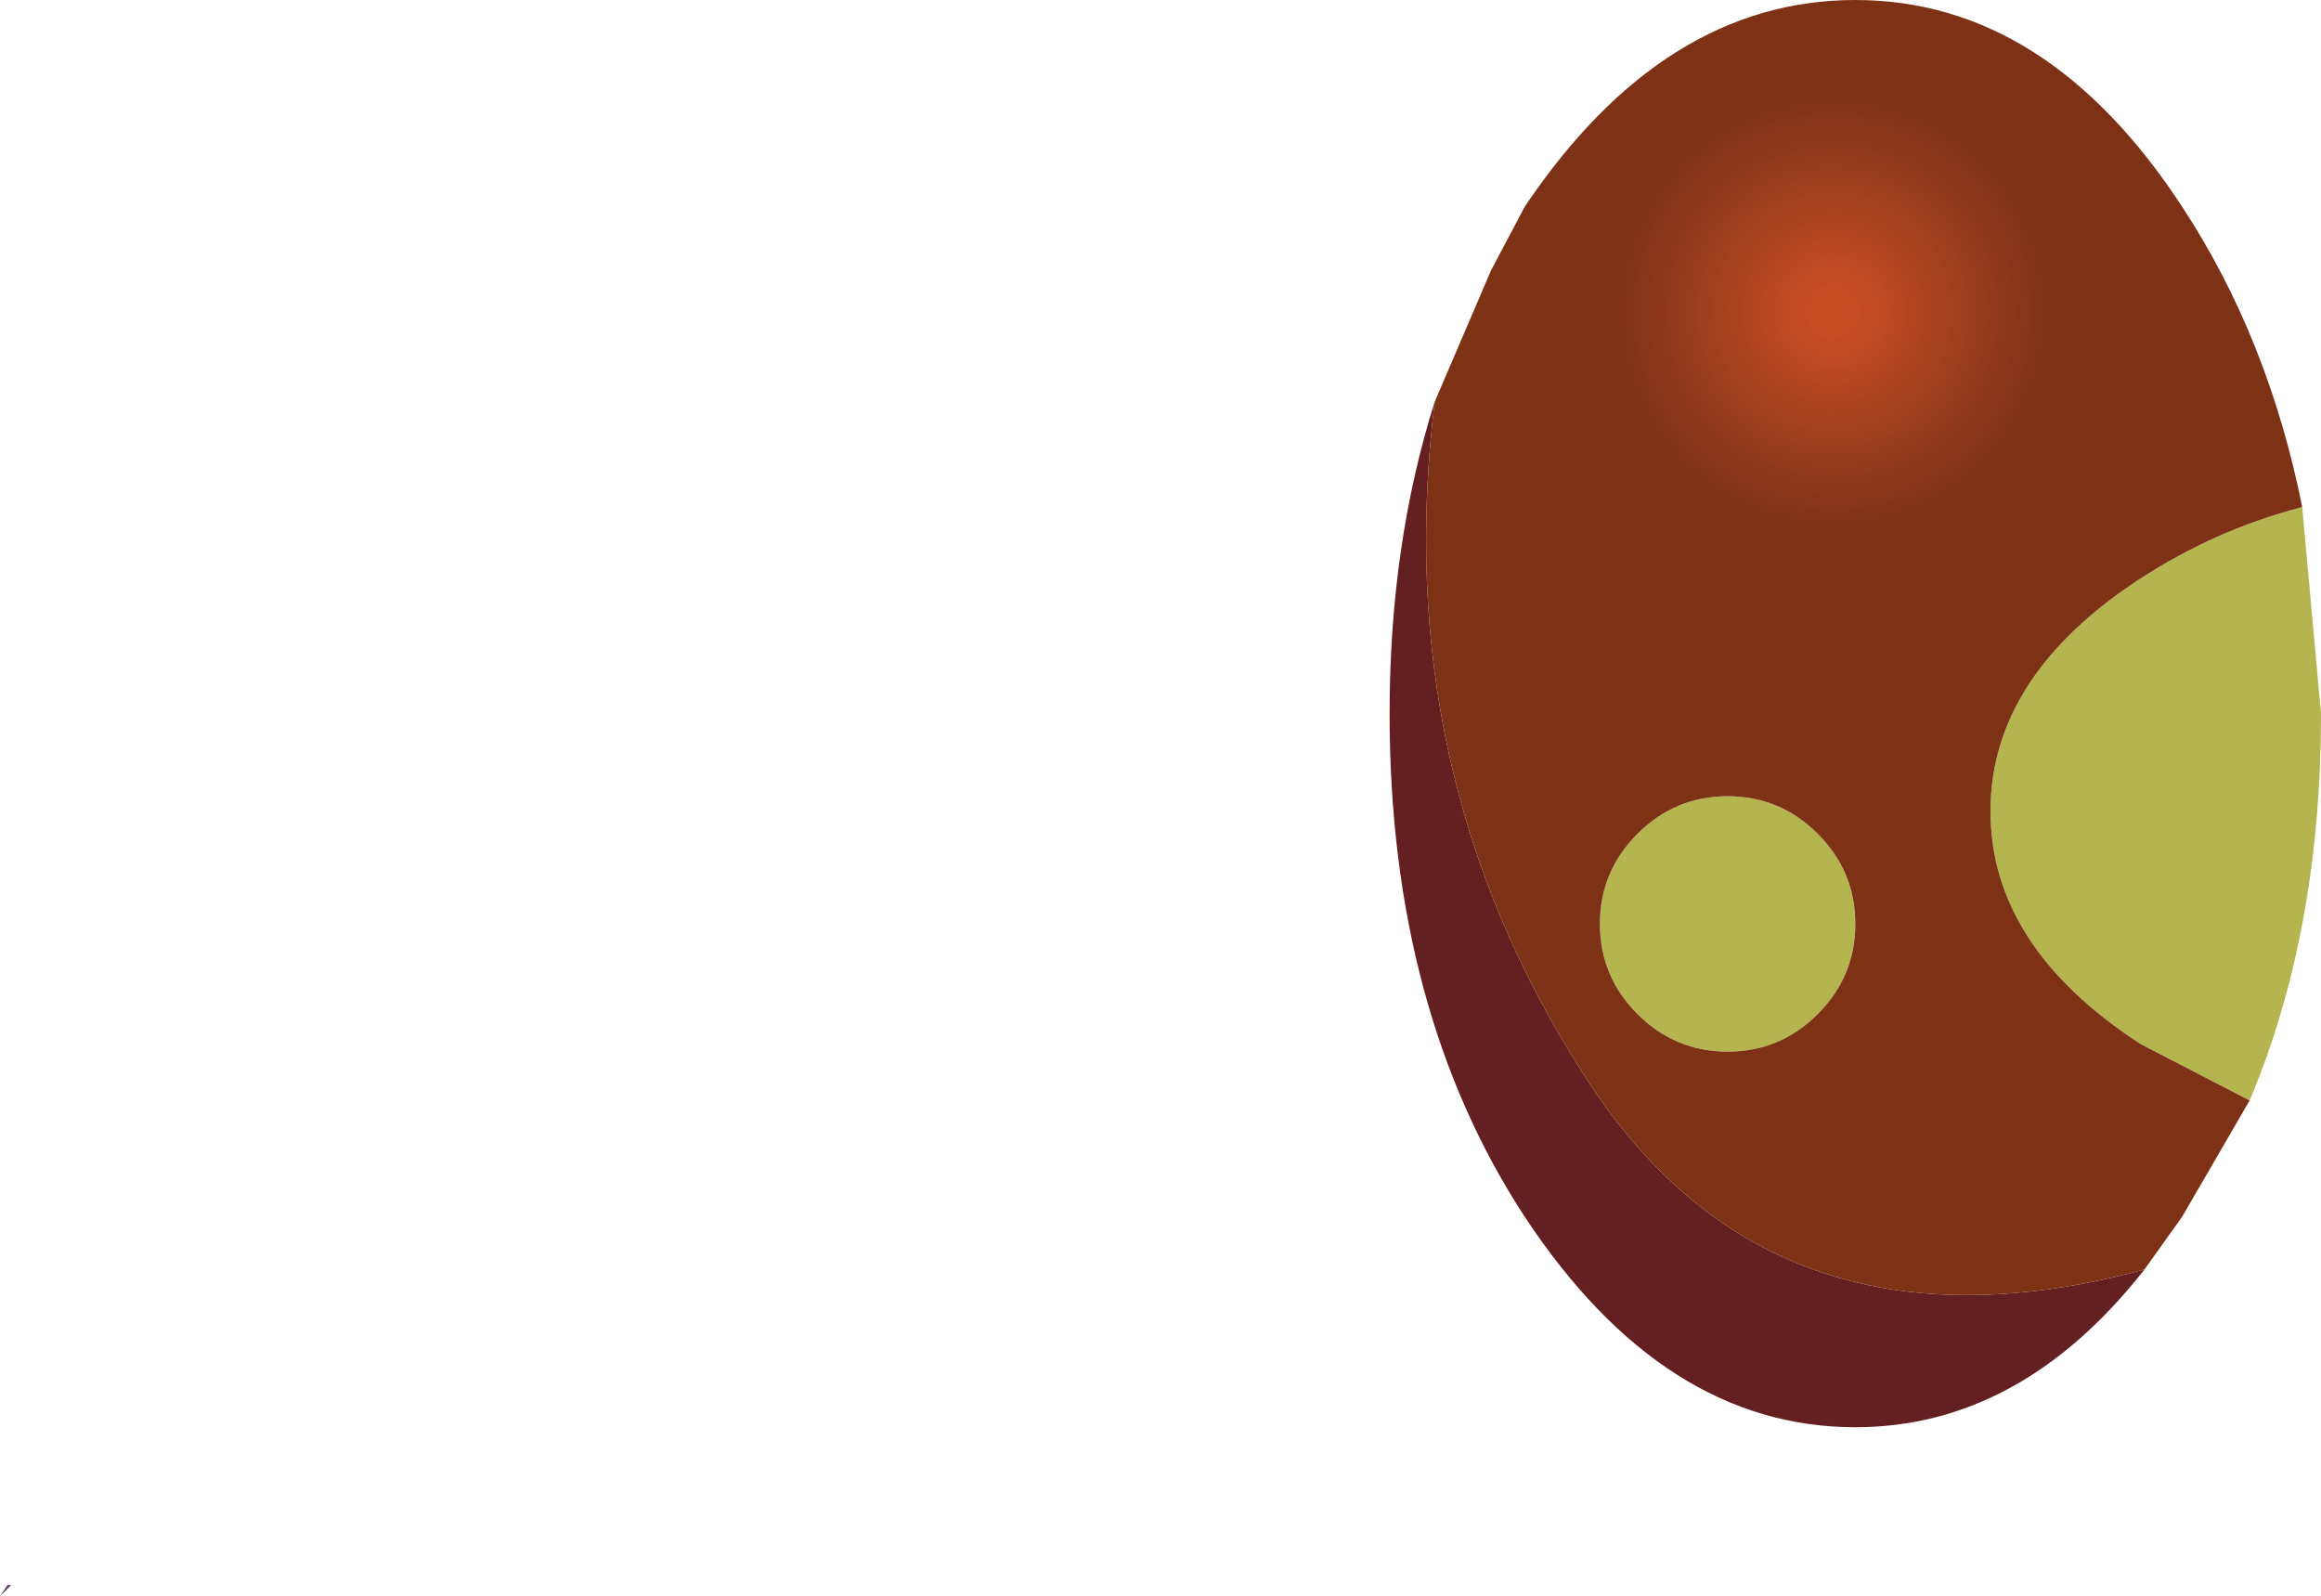
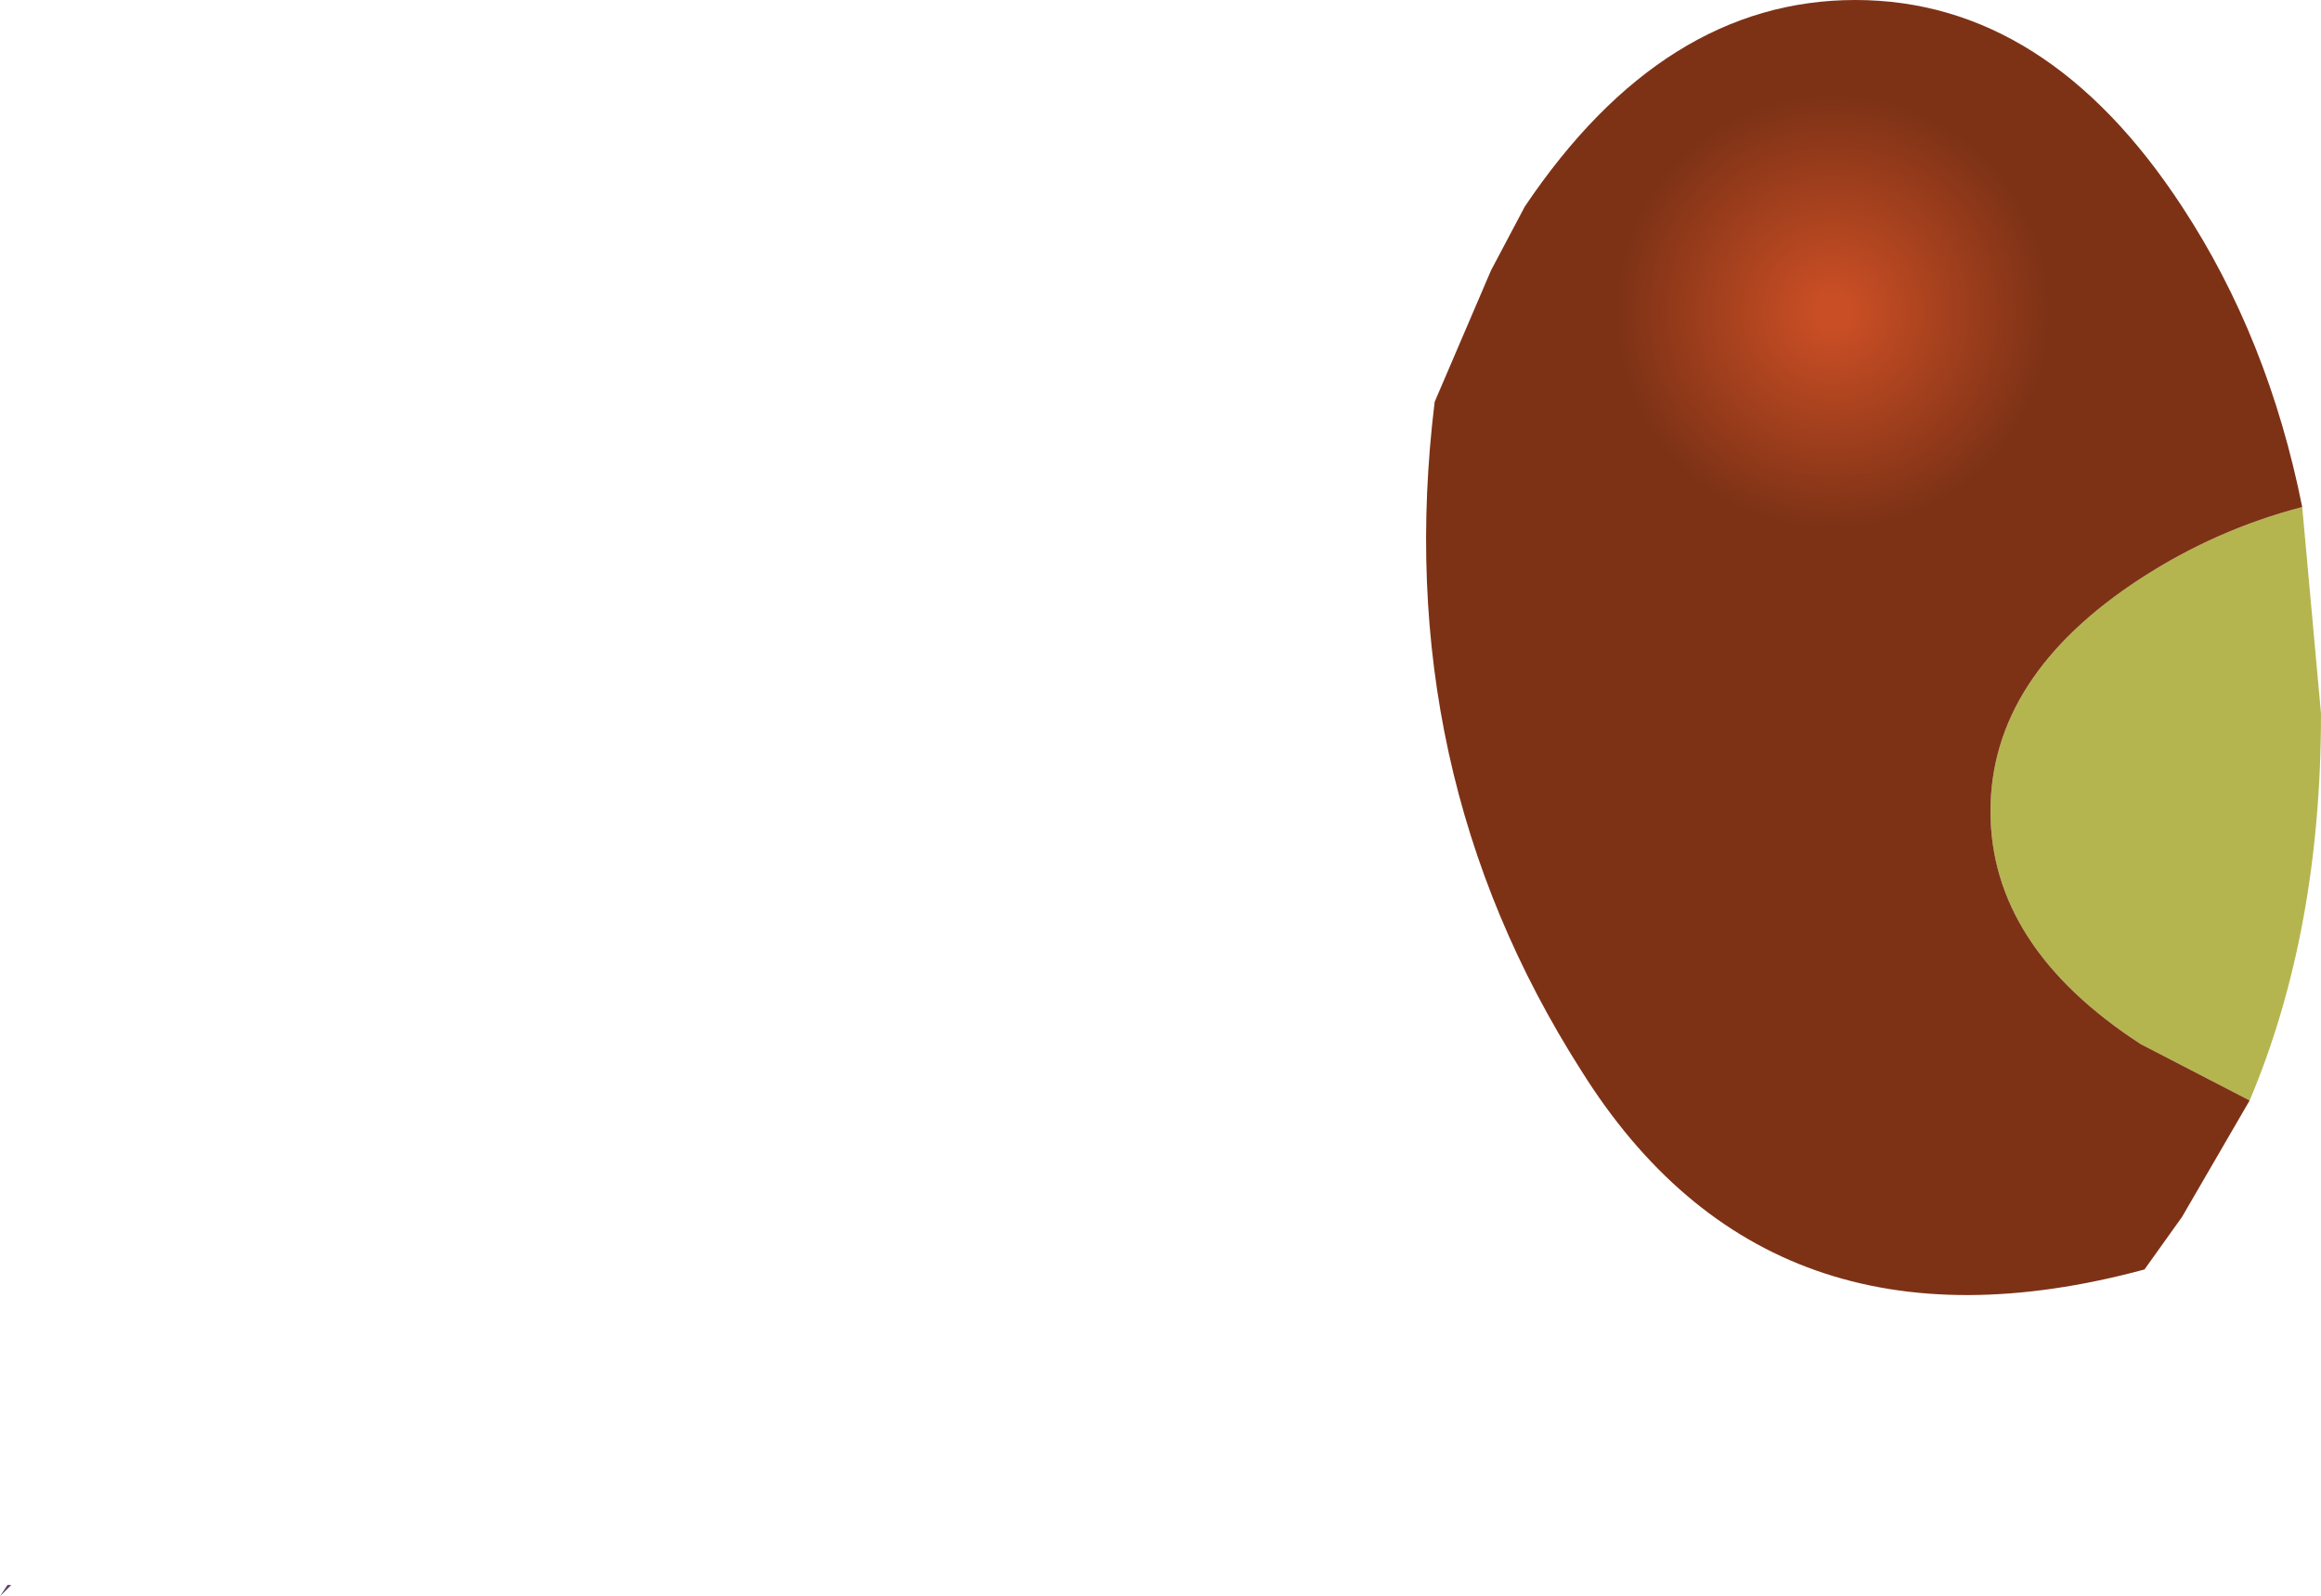
<svg xmlns="http://www.w3.org/2000/svg" height="21.25px" width="30.9px">
  <g transform="matrix(1.0, 0.0, 0.0, 1.0, 24.7, 9.5)">
    <path d="M-24.6 11.6 L-24.55 11.6 -24.7 11.75 -24.6 11.6" fill="url(#gradient0)" fill-rule="evenodd" stroke="none" />
-     <path d="M-5.6 -4.15 Q-6.2 0.75 -3.65 4.75 -1.15 8.75 3.85 7.4 2.2 9.5 0.0 9.5 -2.55 9.5 -4.4 6.7 -6.2 3.95 -6.2 0.0 -6.2 -2.25 -5.6 -4.15" fill="#642020" fill-rule="evenodd" stroke="none" />
    <path d="M5.25 5.15 L3.8 4.4 Q1.8 3.1 1.8 1.3 1.8 -0.5 3.8 -1.8 4.8 -2.45 5.95 -2.75 L6.2 0.0 Q6.2 2.9 5.25 5.15 M-2.9 1.6 Q-2.4 1.1 -1.7 1.1 -1.0 1.1 -0.5 1.6 0.0 2.1 0.0 2.8 0.0 3.5 -0.5 4.0 -1.0 4.5 -1.7 4.5 -2.4 4.5 -2.9 4.0 -3.4 3.5 -3.4 2.8 -3.4 2.1 -2.9 1.6" fill="#b5b54f" fill-rule="evenodd" stroke="none" />
-     <path d="M5.95 -2.75 Q4.8 -2.45 3.8 -1.8 1.8 -0.5 1.8 1.3 1.8 3.1 3.8 4.4 L5.25 5.15 4.35 6.7 3.85 7.4 Q-1.15 8.75 -3.65 4.75 -6.2 0.75 -5.6 -4.15 L-4.85 -5.9 -4.4 -6.75 Q-2.55 -9.5 0.0 -9.5 2.55 -9.5 4.35 -6.75 5.5 -5.0 5.95 -2.75 M-2.9 1.6 Q-3.4 2.1 -3.4 2.8 -3.4 3.5 -2.9 4.0 -2.4 4.5 -1.7 4.5 -1.0 4.5 -0.5 4.0 0.0 3.5 0.0 2.8 0.0 2.1 -0.5 1.6 -1.0 1.1 -1.7 1.1 -2.4 1.1 -2.9 1.6" fill="url(#gradient1)" fill-rule="evenodd" stroke="none" />
+     <path d="M5.95 -2.75 Q4.8 -2.45 3.8 -1.8 1.8 -0.5 1.8 1.3 1.8 3.1 3.8 4.4 L5.25 5.15 4.35 6.7 3.85 7.4 Q-1.15 8.75 -3.65 4.75 -6.2 0.75 -5.6 -4.15 L-4.85 -5.9 -4.4 -6.75 Q-2.55 -9.5 0.0 -9.5 2.55 -9.5 4.35 -6.75 5.5 -5.0 5.95 -2.75 M-2.9 1.6 " fill="url(#gradient1)" fill-rule="evenodd" stroke="none" />
  </g>
  <defs>
    <radialGradient cx="0" cy="0" gradientTransform="matrix(1.605, 0.0, 0.0, 1.605, -31.85, 3.3)" gradientUnits="userSpaceOnUse" id="gradient0" r="819.2" spreadMethod="pad">
      <stop offset="0.043" stop-color="#593f61" />
      <stop offset="1.0" stop-color="#34233d" />
    </radialGradient>
    <radialGradient cx="0" cy="0" gradientTransform="matrix(0.009, 0.0, 0.0, 0.009, -0.3, -5.35)" gradientUnits="userSpaceOnUse" id="gradient1" r="819.2" spreadMethod="pad">
      <stop offset="0.031" stop-color="#c94e25" />
      <stop offset="0.392" stop-color="#7d3216" />
    </radialGradient>
  </defs>
</svg>